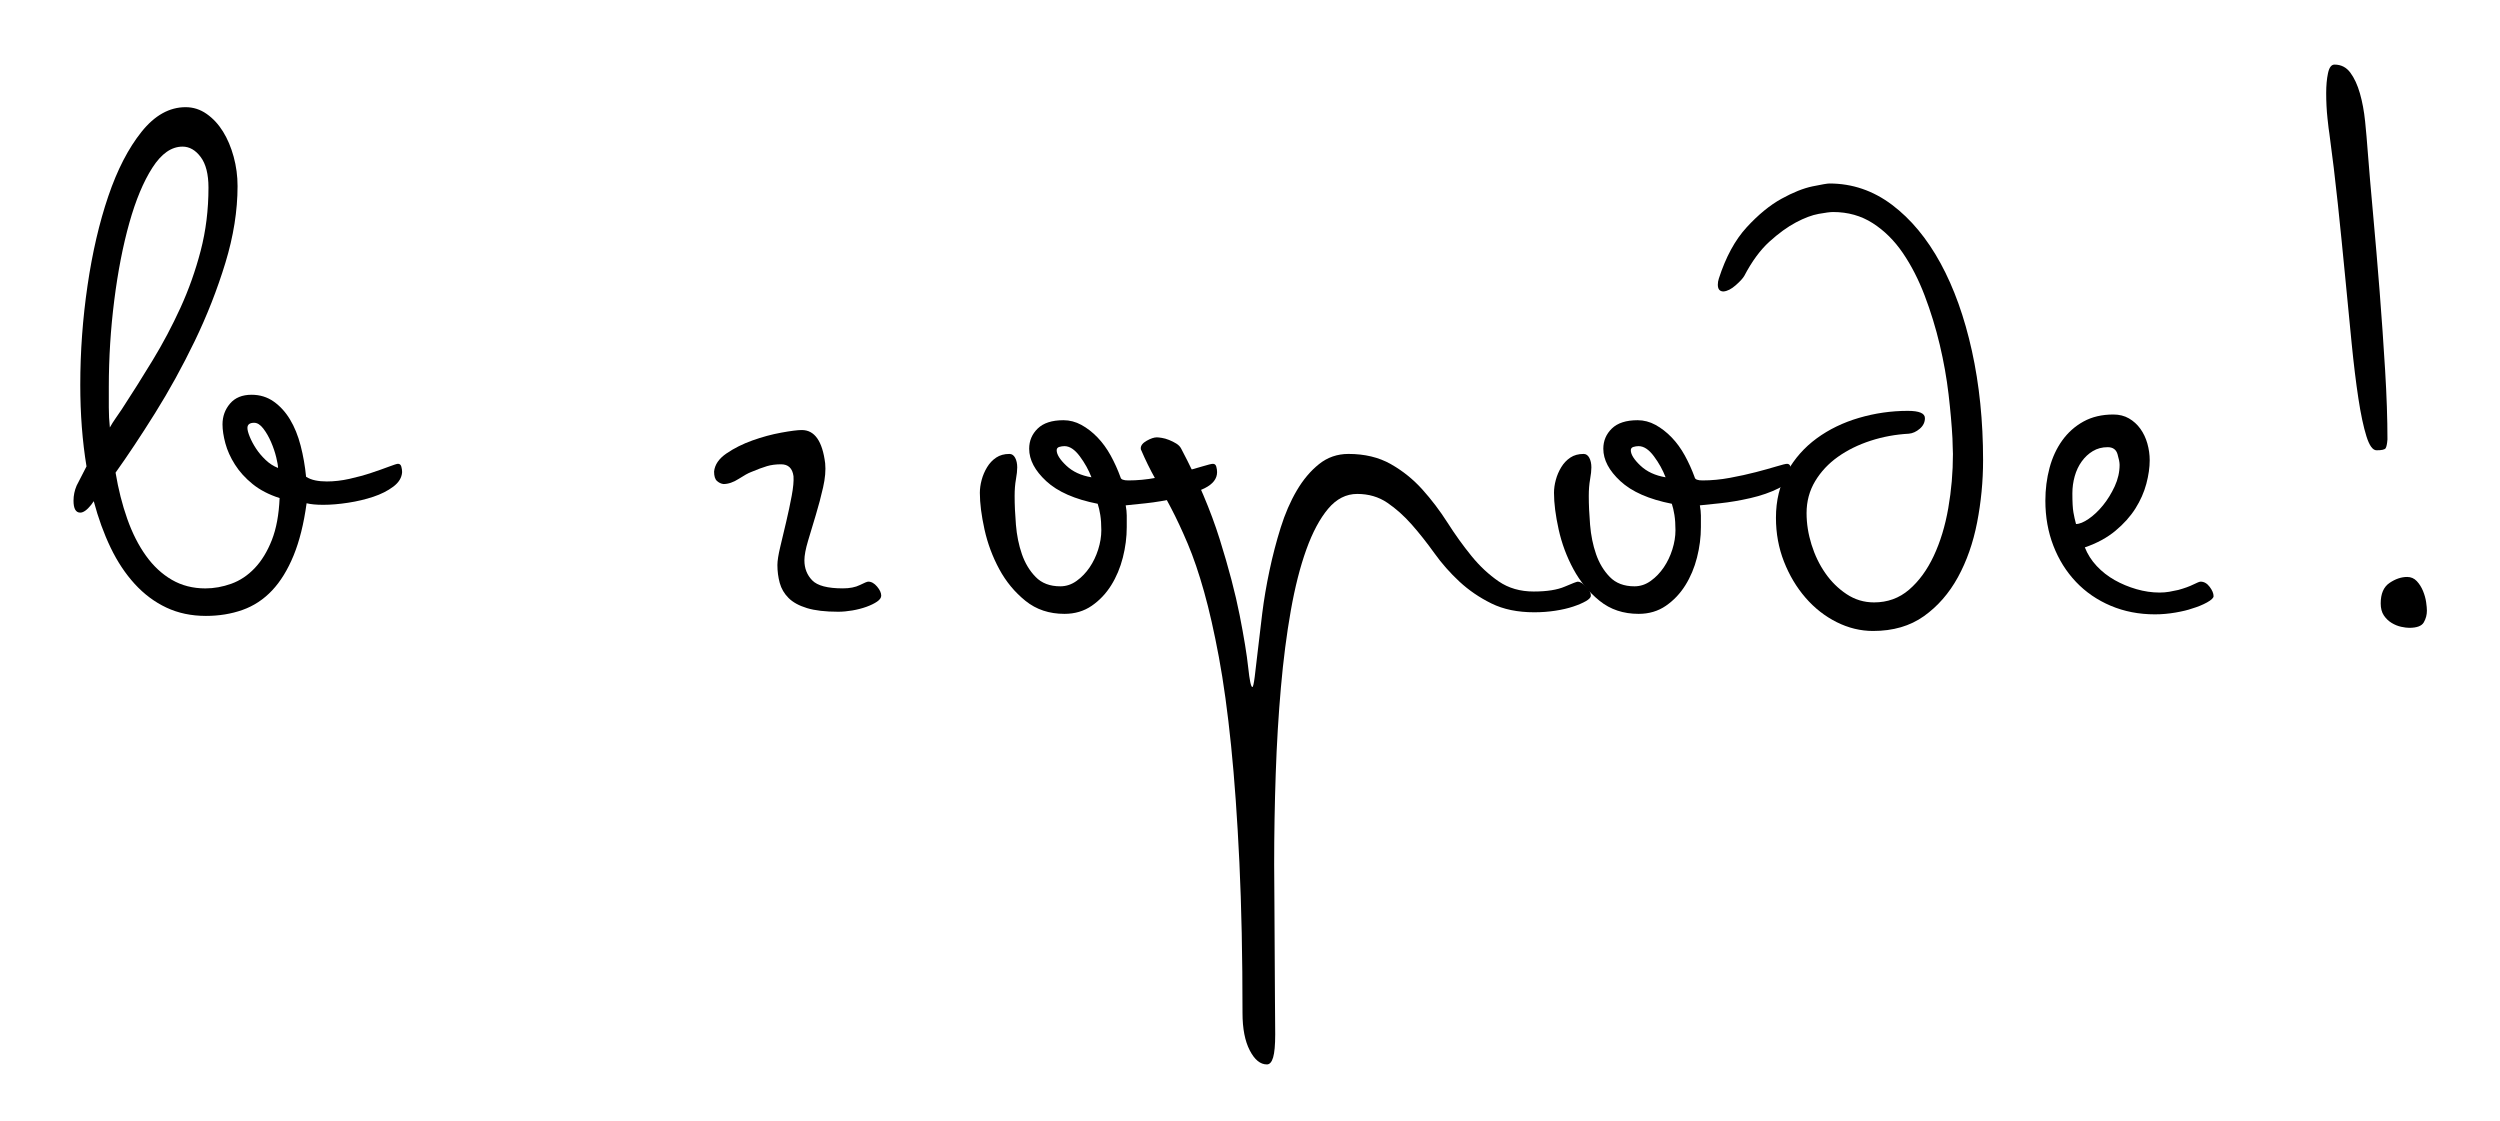
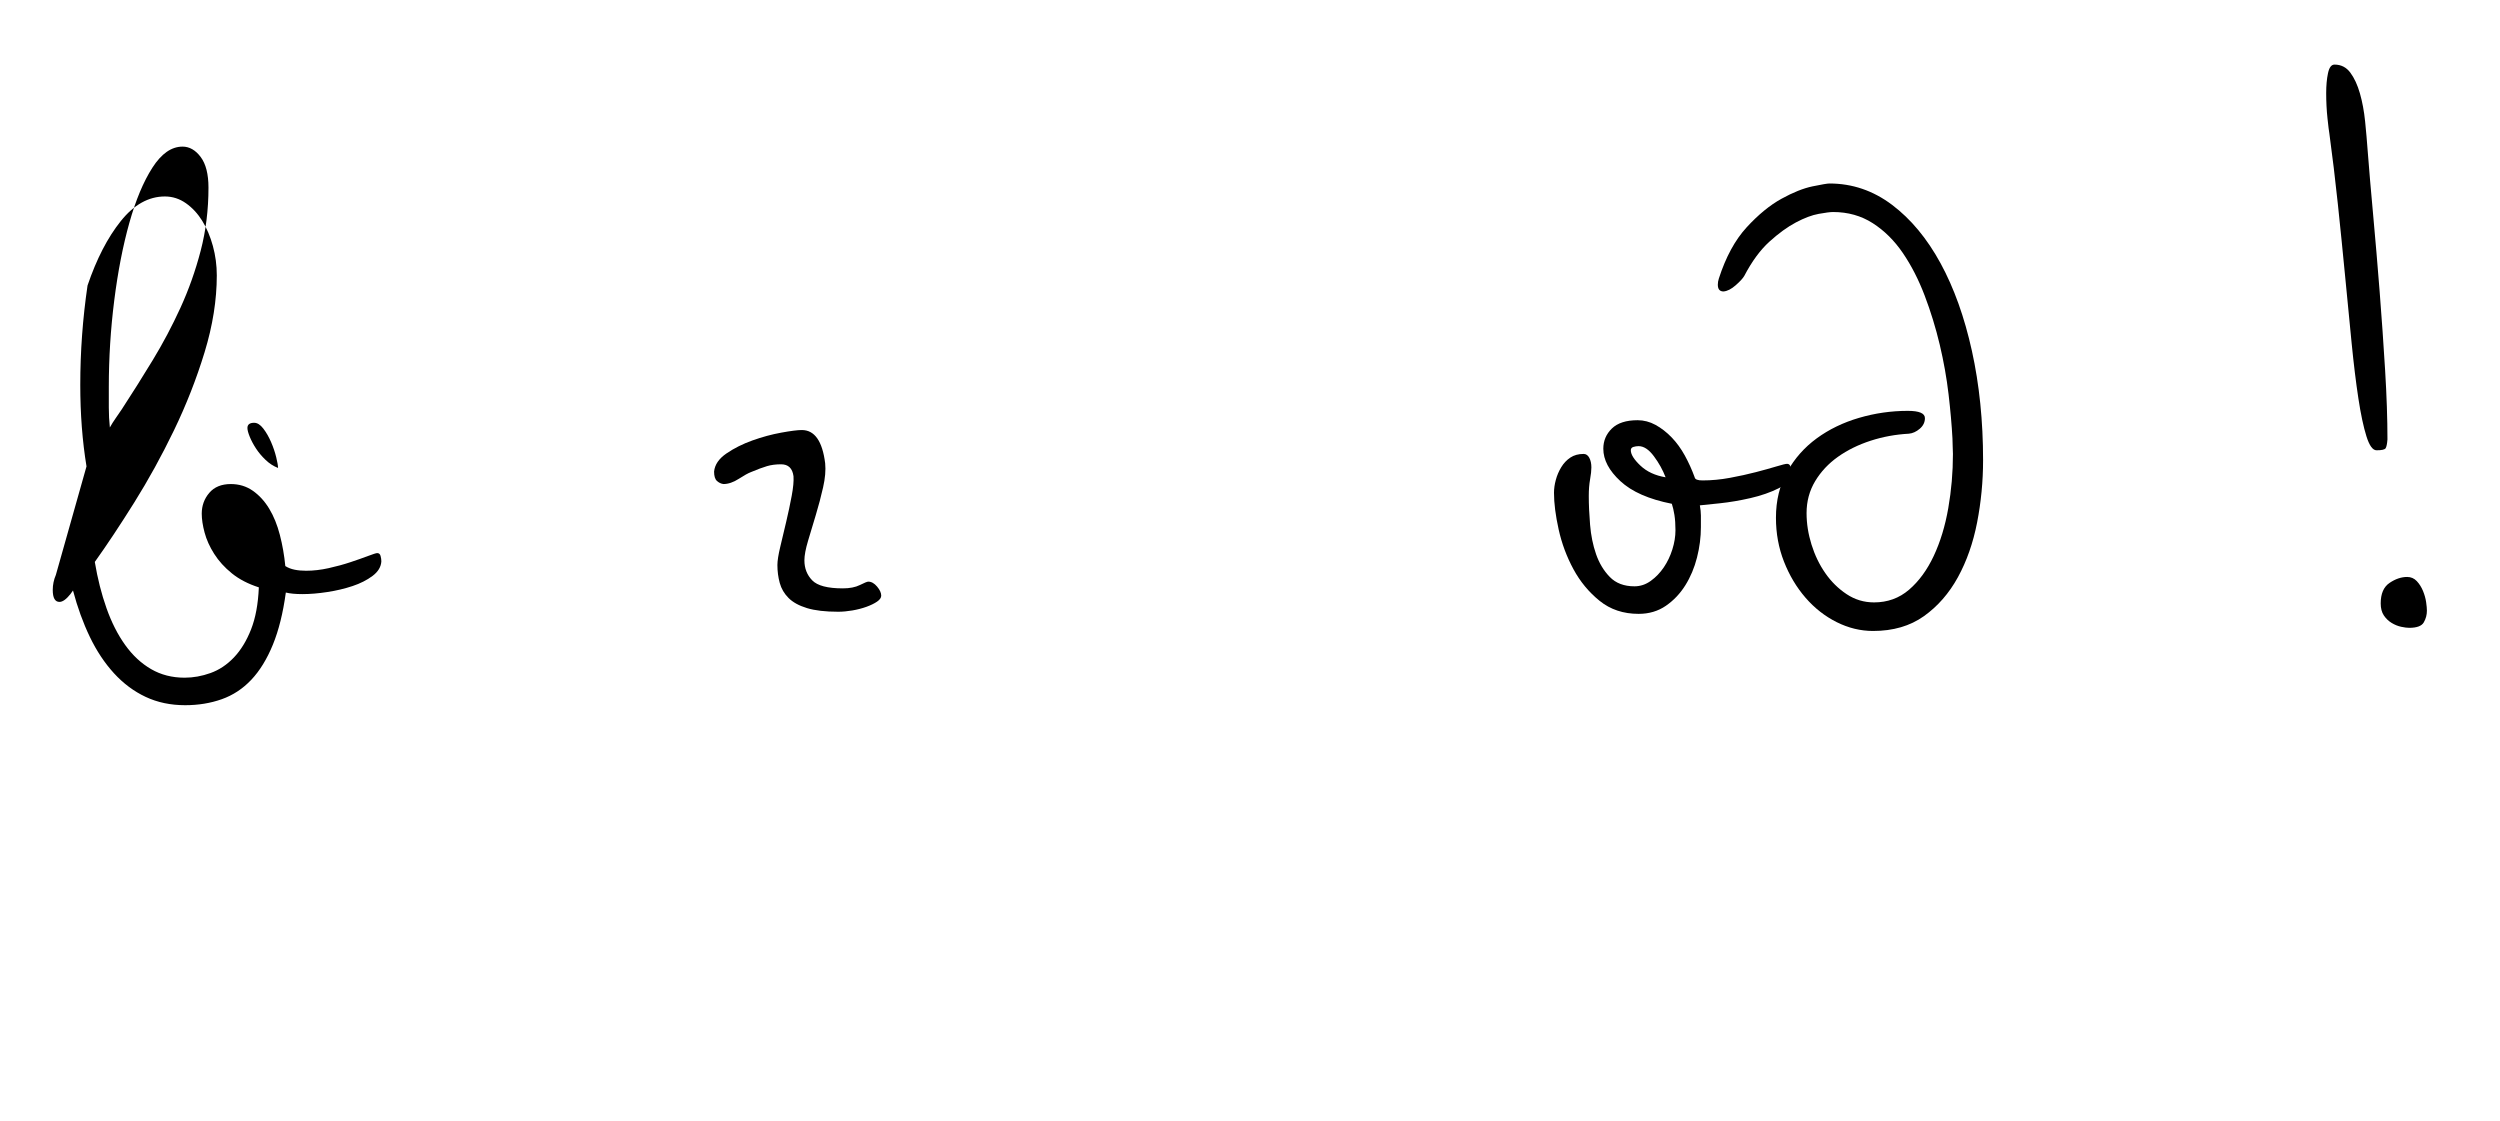
<svg xmlns="http://www.w3.org/2000/svg" version="1.1" id="Layer_1" x="0px" y="0px" width="484px" height="217px" viewBox="359.625 40.787 484 217" xml:space="preserve">
-   <path d="M376.372,131.08c-0.804-4.89-1.206-10.149-1.206-15.777c0-6.433,0.468-12.848,1.407-19.246  c0.937-6.397,2.277-12.16,4.02-17.286c1.742-5.125,3.885-9.278,6.432-12.462c2.545-3.183,5.393-4.773,8.542-4.773  c1.473,0,2.83,0.438,4.07,1.307c1.239,0.871,2.294,2.011,3.166,3.418c0.87,1.406,1.558,3.031,2.061,4.873  c0.502,1.845,0.754,3.735,0.754,5.68c0,4.758-0.789,9.715-2.362,14.874c-1.575,5.159-3.552,10.2-5.93,15.125  c-2.379,4.924-4.942,9.582-7.688,13.97c-2.748,4.389-5.293,8.225-7.638,11.507c0.536,3.216,1.289,6.198,2.261,8.944  c0.971,2.748,2.176,5.126,3.618,7.136c1.44,2.01,3.115,3.567,5.025,4.673c1.91,1.106,4.07,1.658,6.482,1.658  c1.674,0,3.349-0.301,5.025-0.904c1.674-0.603,3.181-1.606,4.522-3.015c1.339-1.407,2.445-3.216,3.316-5.427  c0.87-2.212,1.373-4.925,1.507-8.142c-2.077-0.669-3.819-1.573-5.226-2.714c-1.407-1.139-2.547-2.395-3.417-3.769  c-0.872-1.373-1.492-2.747-1.859-4.121c-0.369-1.372-0.553-2.596-0.553-3.668c0-1.54,0.485-2.88,1.457-4.021  c0.971-1.139,2.362-1.709,4.171-1.709c1.608,0,3.031,0.438,4.271,1.308c1.239,0.871,2.294,2.026,3.166,3.468  c0.87,1.441,1.558,3.132,2.06,5.075c0.502,1.942,0.854,3.954,1.055,6.028c0.536,0.337,1.139,0.57,1.809,0.704  c0.668,0.136,1.407,0.201,2.211,0.201c1.406,0,2.863-0.167,4.371-0.503c1.508-0.335,2.915-0.72,4.222-1.156  c1.307-0.435,2.444-0.837,3.417-1.205c0.971-0.367,1.558-0.554,1.759-0.554c0.334,0,0.553,0.187,0.653,0.554  c0.1,0.368,0.15,0.722,0.15,1.056c-0.066,1.071-0.638,2.01-1.708,2.813c-1.072,0.805-2.361,1.457-3.868,1.959  c-1.509,0.503-3.134,0.891-4.875,1.156c-1.743,0.269-3.352,0.402-4.824,0.402c-1.342,0-2.412-0.102-3.216-0.303  c-0.537,3.954-1.374,7.32-2.512,10.101c-1.14,2.781-2.53,5.043-4.171,6.784c-1.643,1.742-3.552,2.998-5.729,3.769  c-2.178,0.771-4.54,1.156-7.085,1.156c-2.814,0-5.361-0.537-7.638-1.608c-2.279-1.07-4.322-2.596-6.13-4.571  c-1.809-1.977-3.367-4.322-4.673-7.035c-1.307-2.714-2.396-5.712-3.267-8.995l-0.502,0.704c-0.804,1.005-1.507,1.507-2.11,1.507  c-0.872,0-1.307-0.771-1.307-2.313c0-1.005,0.201-1.976,0.603-2.914L376.372,131.08z M394.964,69.172  c-2.145,0-4.087,1.357-5.829,4.07c-1.743,2.714-3.233,6.281-4.473,10.703c-1.24,4.422-2.211,9.414-2.915,14.975  c-0.703,5.563-1.055,11.155-1.055,16.784c0,1.341,0,2.663,0,3.97s0.066,2.598,0.201,3.869c0.334-0.604,0.704-1.188,1.105-1.759  c0.402-0.568,0.804-1.156,1.206-1.759c2.01-3.081,4.002-6.247,5.979-9.497c1.976-3.249,3.769-6.634,5.377-10.151  c1.608-3.517,2.915-7.2,3.919-11.055c1.005-3.852,1.508-7.922,1.508-12.211c0-2.612-0.503-4.588-1.508-5.929  C397.477,69.844,396.304,69.172,394.964,69.172z M408.833,122.638c-0.872,0-1.307,0.337-1.307,1.006c0,0.4,0.151,0.972,0.453,1.708  c0.301,0.737,0.703,1.492,1.206,2.262c0.503,0.771,1.122,1.507,1.859,2.211c0.736,0.703,1.541,1.223,2.412,1.558  c0-0.401-0.118-1.089-0.352-2.061c-0.236-0.971-0.57-1.96-1.005-2.965c-0.437-1.005-0.939-1.875-1.507-2.613  C410.022,123.007,409.436,122.638,408.833,122.638z" />
+   <path d="M376.372,131.08c-0.804-4.89-1.206-10.149-1.206-15.777c0-6.433,0.468-12.848,1.407-19.246  c1.742-5.125,3.885-9.278,6.432-12.462c2.545-3.183,5.393-4.773,8.542-4.773  c1.473,0,2.83,0.438,4.07,1.307c1.239,0.871,2.294,2.011,3.166,3.418c0.87,1.406,1.558,3.031,2.061,4.873  c0.502,1.845,0.754,3.735,0.754,5.68c0,4.758-0.789,9.715-2.362,14.874c-1.575,5.159-3.552,10.2-5.93,15.125  c-2.379,4.924-4.942,9.582-7.688,13.97c-2.748,4.389-5.293,8.225-7.638,11.507c0.536,3.216,1.289,6.198,2.261,8.944  c0.971,2.748,2.176,5.126,3.618,7.136c1.44,2.01,3.115,3.567,5.025,4.673c1.91,1.106,4.07,1.658,6.482,1.658  c1.674,0,3.349-0.301,5.025-0.904c1.674-0.603,3.181-1.606,4.522-3.015c1.339-1.407,2.445-3.216,3.316-5.427  c0.87-2.212,1.373-4.925,1.507-8.142c-2.077-0.669-3.819-1.573-5.226-2.714c-1.407-1.139-2.547-2.395-3.417-3.769  c-0.872-1.373-1.492-2.747-1.859-4.121c-0.369-1.372-0.553-2.596-0.553-3.668c0-1.54,0.485-2.88,1.457-4.021  c0.971-1.139,2.362-1.709,4.171-1.709c1.608,0,3.031,0.438,4.271,1.308c1.239,0.871,2.294,2.026,3.166,3.468  c0.87,1.441,1.558,3.132,2.06,5.075c0.502,1.942,0.854,3.954,1.055,6.028c0.536,0.337,1.139,0.57,1.809,0.704  c0.668,0.136,1.407,0.201,2.211,0.201c1.406,0,2.863-0.167,4.371-0.503c1.508-0.335,2.915-0.72,4.222-1.156  c1.307-0.435,2.444-0.837,3.417-1.205c0.971-0.367,1.558-0.554,1.759-0.554c0.334,0,0.553,0.187,0.653,0.554  c0.1,0.368,0.15,0.722,0.15,1.056c-0.066,1.071-0.638,2.01-1.708,2.813c-1.072,0.805-2.361,1.457-3.868,1.959  c-1.509,0.503-3.134,0.891-4.875,1.156c-1.743,0.269-3.352,0.402-4.824,0.402c-1.342,0-2.412-0.102-3.216-0.303  c-0.537,3.954-1.374,7.32-2.512,10.101c-1.14,2.781-2.53,5.043-4.171,6.784c-1.643,1.742-3.552,2.998-5.729,3.769  c-2.178,0.771-4.54,1.156-7.085,1.156c-2.814,0-5.361-0.537-7.638-1.608c-2.279-1.07-4.322-2.596-6.13-4.571  c-1.809-1.977-3.367-4.322-4.673-7.035c-1.307-2.714-2.396-5.712-3.267-8.995l-0.502,0.704c-0.804,1.005-1.507,1.507-2.11,1.507  c-0.872,0-1.307-0.771-1.307-2.313c0-1.005,0.201-1.976,0.603-2.914L376.372,131.08z M394.964,69.172  c-2.145,0-4.087,1.357-5.829,4.07c-1.743,2.714-3.233,6.281-4.473,10.703c-1.24,4.422-2.211,9.414-2.915,14.975  c-0.703,5.563-1.055,11.155-1.055,16.784c0,1.341,0,2.663,0,3.97s0.066,2.598,0.201,3.869c0.334-0.604,0.704-1.188,1.105-1.759  c0.402-0.568,0.804-1.156,1.206-1.759c2.01-3.081,4.002-6.247,5.979-9.497c1.976-3.249,3.769-6.634,5.377-10.151  c1.608-3.517,2.915-7.2,3.919-11.055c1.005-3.852,1.508-7.922,1.508-12.211c0-2.612-0.503-4.588-1.508-5.929  C397.477,69.844,396.304,69.172,394.964,69.172z M408.833,122.638c-0.872,0-1.307,0.337-1.307,1.006c0,0.4,0.151,0.972,0.453,1.708  c0.301,0.737,0.703,1.492,1.206,2.262c0.503,0.771,1.122,1.507,1.859,2.211c0.736,0.703,1.541,1.223,2.412,1.558  c0-0.401-0.118-1.089-0.352-2.061c-0.236-0.971-0.57-1.96-1.005-2.965c-0.437-1.005-0.939-1.875-1.507-2.613  C410.022,123.007,409.436,122.638,408.833,122.638z" />
  <path d="M505.007,132.186c-0.537,0.201-1.324,0.638-2.362,1.307c-1.039,0.671-2.026,1.005-2.965,1.005  c-0.469-0.064-0.889-0.267-1.256-0.603c-0.369-0.335-0.553-0.938-0.553-1.811c0.134-1.339,0.938-2.513,2.412-3.518  c1.473-1.005,3.147-1.842,5.024-2.513c1.875-0.669,3.734-1.172,5.578-1.508c1.843-0.335,3.166-0.503,3.97-0.503  c2.479,0,3.985,2.146,4.522,6.434c0.133,1.341,0,2.897-0.402,4.673c-0.401,1.776-0.872,3.552-1.406,5.326  c-0.537,1.775-1.04,3.452-1.509,5.024c-0.469,1.575-0.703,2.831-0.703,3.77c0,1.542,0.503,2.831,1.508,3.869  c1.005,1.04,2.979,1.558,5.93,1.558c1.339,0,2.445-0.217,3.316-0.653c0.869-0.435,1.406-0.651,1.607-0.651  c0.604,0,1.171,0.317,1.708,0.954c0.536,0.638,0.804,1.224,0.804,1.759c0,0.401-0.269,0.788-0.804,1.156  c-0.537,0.366-1.223,0.702-2.06,1.005c-0.839,0.301-1.743,0.535-2.714,0.703c-0.973,0.167-1.895,0.251-2.765,0.251  c-2.479,0-4.488-0.235-6.029-0.703c-1.543-0.471-2.731-1.121-3.568-1.96c-0.838-0.837-1.407-1.81-1.708-2.914  c-0.301-1.105-0.452-2.263-0.452-3.468c0-0.805,0.184-1.977,0.553-3.519c0.367-1.54,0.754-3.165,1.156-4.874  c0.402-1.708,0.753-3.366,1.055-4.975s0.418-2.88,0.353-3.819c-0.201-1.54-1.005-2.312-2.412-2.312c-1.005,0-1.91,0.117-2.714,0.353  C507.318,131.266,506.279,131.65,505.007,132.186z" />
-   <path d="M549.325,136.206c0-0.805,0.116-1.642,0.352-2.513c0.234-0.87,0.585-1.691,1.056-2.463c0.468-0.77,1.055-1.391,1.759-1.858  c0.704-0.469,1.558-0.704,2.563-0.704c0.468,0,0.837,0.251,1.105,0.754c0.268,0.503,0.401,1.123,0.401,1.859  c0,0.603-0.085,1.374-0.251,2.313c-0.169,0.938-0.252,2.01-0.252,3.216c0,1.676,0.083,3.535,0.252,5.578  c0.166,2.044,0.554,3.937,1.155,5.678c0.604,1.743,1.49,3.216,2.663,4.422c1.172,1.206,2.764,1.81,4.774,1.81  c1.138,0,2.192-0.352,3.164-1.056c0.972-0.703,1.811-1.573,2.514-2.613c0.703-1.037,1.256-2.192,1.658-3.467  c0.401-1.271,0.604-2.513,0.604-3.719c0-1.139-0.068-2.126-0.201-2.965c-0.136-0.837-0.302-1.559-0.503-2.16  c-4.422-0.87-7.737-2.327-9.948-4.372c-2.211-2.043-3.316-4.136-3.316-6.281c0-1.54,0.553-2.847,1.658-3.92  c1.104-1.07,2.764-1.606,4.975-1.606c1.206,0,2.361,0.302,3.467,0.903c1.105,0.604,2.145,1.407,3.116,2.412  c0.97,1.005,1.824,2.178,2.563,3.519c0.735,1.341,1.372,2.748,1.908,4.221c0.066,0.402,0.568,0.604,1.509,0.604  c1.741,0,3.518-0.167,5.325-0.503c1.811-0.334,3.483-0.703,5.025-1.104c1.54-0.402,2.864-0.771,3.97-1.105  c1.105-0.334,1.792-0.503,2.062-0.503c0.334,0,0.553,0.187,0.652,0.554c0.101,0.368,0.15,0.722,0.15,1.056  c0,1.272-0.804,2.312-2.412,3.115c-1.607,0.805-3.435,1.441-5.478,1.909c-2.044,0.47-4.021,0.805-5.929,1.006  c-1.91,0.2-3.201,0.336-3.871,0.4c0.135,0.738,0.201,1.393,0.201,1.96c0,0.57,0,1.324,0,2.262c0,1.943-0.251,3.903-0.754,5.88  c-0.502,1.978-1.256,3.769-2.261,5.377c-1.005,1.606-2.262,2.932-3.769,3.97c-1.509,1.038-3.268,1.558-5.276,1.558  c-2.949,0-5.462-0.839-7.538-2.513c-2.077-1.674-3.77-3.718-5.075-6.13s-2.261-4.977-2.864-7.688  C549.626,140.577,549.325,138.216,549.325,136.206z M565.707,127.16c-0.336,0-0.671,0.051-1.005,0.151  c-0.336,0.101-0.503,0.317-0.503,0.652c0,0.805,0.619,1.793,1.858,2.966s2.864,1.927,4.874,2.261  c-0.537-1.407-1.291-2.764-2.261-4.07C567.699,127.813,566.711,127.16,565.707,127.16z" />
-   <path d="M620.678,128.668c3.148,0,5.88,0.653,8.191,1.96c2.311,1.308,4.354,2.949,6.13,4.926c1.774,1.977,3.399,4.119,4.874,6.432  c1.474,2.312,3.016,4.457,4.623,6.432c1.607,1.979,3.367,3.618,5.275,4.926c1.91,1.307,4.172,1.96,6.784,1.96  c2.545,0,4.557-0.317,6.03-0.955c1.473-0.637,2.313-0.954,2.512-0.954c0.402,0,0.922,0.301,1.56,0.903  c0.636,0.604,0.954,1.206,0.954,1.81c0,0.336-0.318,0.688-0.954,1.056c-0.638,0.367-1.458,0.719-2.463,1.056  c-1.005,0.335-2.16,0.604-3.468,0.805c-1.307,0.2-2.662,0.301-4.069,0.301c-3.216,0-5.979-0.569-8.291-1.708  c-2.313-1.139-4.372-2.546-6.183-4.221c-1.809-1.675-3.434-3.519-4.873-5.528c-1.441-2.01-2.898-3.852-4.371-5.527  c-1.476-1.674-3.051-3.08-4.725-4.221c-1.676-1.139-3.618-1.709-5.829-1.709c-2.146,0-4.021,0.955-5.628,2.864  c-1.607,1.91-3.016,4.54-4.222,7.89c-1.206,3.352-2.211,7.305-3.015,11.859c-0.805,4.555-1.441,9.497-1.909,14.823  c-0.47,5.325-0.806,10.903-1.005,16.732c-0.201,5.829-0.303,11.691-0.303,17.588c0,2.211,0.017,4.808,0.051,7.788  c0.032,2.98,0.051,6.014,0.051,9.097c0,3.08,0.016,6.046,0.05,8.894c0.033,2.848,0.051,5.209,0.051,7.086  c0,2.076-0.136,3.567-0.403,4.472c-0.269,0.905-0.67,1.357-1.205,1.357c-1.273,0-2.379-0.905-3.316-2.714  c-0.939-1.81-1.407-4.222-1.407-7.236c0-10.921-0.2-20.637-0.603-29.145c-0.402-8.511-0.939-16.047-1.608-22.612  c-0.67-6.567-1.457-12.278-2.36-17.136c-0.904-4.858-1.859-9.079-2.864-12.663c-1.005-3.583-2.062-6.684-3.166-9.296  c-1.105-2.613-2.195-4.94-3.268-6.984c-1.071-2.043-2.095-3.936-3.063-5.679c-0.973-1.741-1.859-3.551-2.664-5.427  c-0.067-0.066-0.102-0.201-0.102-0.402c0-0.535,0.386-1.021,1.156-1.457c0.771-0.437,1.423-0.653,1.96-0.653  c0.201,0,0.519,0.034,0.954,0.102c0.436,0.066,0.905,0.2,1.407,0.401c0.503,0.2,0.971,0.438,1.407,0.703  c0.435,0.27,0.754,0.604,0.955,1.005c3.216,6.099,5.692,11.928,7.437,17.487c1.741,5.562,3.031,10.469,3.869,14.723  c0.837,4.254,1.39,7.64,1.658,10.15c0.268,2.513,0.536,3.77,0.805,3.77c0.133,0,0.284-0.652,0.452-1.96  c0.166-1.307,0.367-3.015,0.604-5.126c0.233-2.109,0.519-4.507,0.854-7.186c0.334-2.679,0.804-5.442,1.407-8.291  c0.603-2.847,1.323-5.61,2.161-8.291c0.837-2.68,1.875-5.075,3.115-7.188c1.238-2.109,2.68-3.817,4.321-5.125  C616.641,129.321,618.533,128.668,620.678,128.668z" />
  <path d="M660.479,136.206c0-0.805,0.116-1.642,0.353-2.513c0.233-0.87,0.586-1.691,1.056-2.463c0.469-0.77,1.057-1.391,1.76-1.858  c0.702-0.468,1.558-0.704,2.563-0.704c0.468,0,0.837,0.251,1.105,0.754c0.268,0.503,0.401,1.123,0.401,1.859  c0,0.603-0.085,1.374-0.251,2.313c-0.169,0.938-0.252,2.01-0.252,3.216c0,1.676,0.083,3.535,0.252,5.578  c0.166,2.044,0.553,3.937,1.155,5.678c0.604,1.743,1.49,3.216,2.663,4.422c1.172,1.206,2.764,1.81,4.773,1.81  c1.139,0,2.193-0.352,3.165-1.056c0.972-0.703,1.811-1.573,2.514-2.613c0.702-1.037,1.256-2.192,1.657-3.467  c0.402-1.271,0.604-2.513,0.604-3.719c0-1.139-0.068-2.126-0.201-2.965c-0.136-0.837-0.302-1.559-0.503-2.16  c-4.422-0.87-7.738-2.327-9.949-4.372c-2.211-2.043-3.315-4.136-3.315-6.281c0-1.54,0.553-2.847,1.657-3.92  c1.105-1.07,2.765-1.606,4.976-1.606c1.206,0,2.361,0.302,3.467,0.903c1.105,0.604,2.144,1.407,3.116,2.412  c0.97,1.005,1.824,2.178,2.563,3.519c0.736,1.341,1.372,2.748,1.909,4.221c0.066,0.402,0.568,0.604,1.509,0.604  c1.74,0,3.518-0.167,5.325-0.503c1.811-0.334,3.483-0.703,5.025-1.104c1.54-0.402,2.864-0.771,3.97-1.105  c1.105-0.334,1.792-0.503,2.061-0.503c0.334,0,0.554,0.187,0.653,0.554c0.101,0.368,0.15,0.722,0.15,1.056  c0,1.272-0.804,2.312-2.412,3.115c-1.608,0.805-3.435,1.441-5.478,1.909c-2.045,0.47-4.021,0.805-5.93,1.006  c-1.91,0.2-3.201,0.336-3.87,0.4c0.134,0.738,0.201,1.393,0.201,1.96c0,0.57,0,1.324,0,2.262c0,1.943-0.251,3.903-0.754,5.88  c-0.502,1.978-1.256,3.769-2.261,5.377c-1.005,1.606-2.262,2.932-3.77,3.97s-3.267,1.558-5.275,1.558  c-2.949,0-5.462-0.839-7.538-2.513c-2.077-1.674-3.77-3.718-5.075-6.13c-1.307-2.412-2.261-4.977-2.864-7.688  C660.78,140.577,660.479,138.216,660.479,136.206z M676.86,127.16c-0.337,0-0.671,0.051-1.005,0.151  c-0.336,0.101-0.504,0.317-0.504,0.652c0,0.805,0.619,1.793,1.859,2.966c1.239,1.173,2.864,1.927,4.874,2.261  c-0.537-1.407-1.291-2.764-2.261-4.07C678.854,127.813,677.865,127.16,676.86,127.16z" />
  <path d="M737.62,125.653c-0.135-2.546-0.388-5.393-0.754-8.543c-0.369-3.148-0.938-6.347-1.708-9.598  c-0.771-3.249-1.743-6.414-2.915-9.497c-1.173-3.081-2.58-5.829-4.222-8.241c-1.643-2.412-3.584-4.337-5.828-5.778  c-2.245-1.439-4.81-2.161-7.688-2.161c-0.537,0-1.457,0.118-2.764,0.353c-1.308,0.235-2.781,0.789-4.422,1.658  c-1.644,0.871-3.352,2.11-5.126,3.719c-1.775,1.607-3.4,3.818-4.874,6.633c-0.268,0.47-0.819,1.073-1.658,1.81  c-0.837,0.738-1.623,1.141-2.361,1.206c-0.735,0-1.104-0.436-1.104-1.307c0-0.402,0.066-0.804,0.201-1.206  c1.341-4.153,3.133-7.453,5.375-9.898c2.244-2.445,4.488-4.287,6.733-5.527c2.244-1.239,4.255-2.043,6.03-2.412  c1.773-0.367,2.863-0.553,3.267-0.553c4.422,0,8.458,1.374,12.11,4.12c3.65,2.748,6.783,6.518,9.396,11.307  c2.613,4.791,4.64,10.452,6.08,16.984c1.44,6.531,2.161,13.585,2.161,21.154c0,4.088-0.387,8.107-1.156,12.062  c-0.771,3.953-2.01,7.485-3.718,10.603c-1.709,3.115-3.903,5.628-6.583,7.537c-2.681,1.909-5.964,2.864-9.85,2.864  c-2.411,0-4.758-0.57-7.034-1.708c-2.279-1.142-4.289-2.714-6.03-4.725c-1.742-2.01-3.133-4.338-4.171-6.984  c-1.039-2.646-1.558-5.478-1.558-8.492c0-3.35,0.719-6.313,2.161-8.894c1.438-2.579,3.349-4.739,5.728-6.482  c2.378-1.741,5.108-3.065,8.191-3.97c3.081-0.904,6.229-1.357,9.447-1.357c2.211,0,3.315,0.47,3.315,1.407  c0,0.805-0.336,1.492-1.005,2.061c-0.671,0.57-1.374,0.89-2.111,0.955c-2.547,0.136-5.009,0.587-7.387,1.356  c-2.379,0.771-4.489,1.809-6.331,3.115c-1.844,1.307-3.316,2.882-4.422,4.724c-1.105,1.844-1.658,3.904-1.658,6.181  c0,2.011,0.317,4.037,0.954,6.08c0.637,2.045,1.523,3.888,2.664,5.527c1.138,1.643,2.512,3,4.12,4.07  c1.607,1.072,3.383,1.607,5.325,1.607c2.613,0,4.875-0.818,6.784-2.462c1.909-1.642,3.5-3.819,4.773-6.533  c1.271-2.713,2.211-5.794,2.813-9.246c0.604-3.448,0.904-6.949,0.904-10.502c0-0.535-0.018-1.038-0.051-1.508  C737.636,126.692,737.62,126.19,737.62,125.653z" />
-   <path d="M788.171,156.205c0,0.336-0.419,0.738-1.256,1.206c-0.839,0.468-1.826,0.87-2.965,1.206  c-0.738,0.267-1.776,0.52-3.115,0.754c-1.342,0.233-2.681,0.353-4.021,0.353c-3.082,0-5.931-0.554-8.543-1.658  c-2.612-1.105-4.858-2.646-6.732-4.623c-1.877-1.977-3.334-4.305-4.372-6.984c-1.04-2.68-1.558-5.594-1.558-8.744  c0-2.211,0.267-4.32,0.804-6.331c0.535-2.01,1.356-3.783,2.462-5.326c1.105-1.54,2.479-2.765,4.121-3.668  c1.641-0.904,3.566-1.356,5.778-1.356c1.139,0,2.144,0.251,3.016,0.754c0.869,0.502,1.606,1.173,2.211,2.01  c0.603,0.84,1.055,1.793,1.356,2.864c0.302,1.072,0.451,2.146,0.451,3.216c0,1.407-0.218,2.933-0.652,4.573  c-0.438,1.643-1.141,3.232-2.11,4.773c-0.972,1.542-2.262,2.981-3.869,4.32c-1.607,1.341-3.585,2.412-5.93,3.216  c0.535,1.343,1.307,2.549,2.312,3.618c1.006,1.072,2.161,1.979,3.468,2.714c1.307,0.738,2.714,1.323,4.222,1.76  c1.507,0.437,2.997,0.652,4.472,0.652c0.669,0,1.29-0.051,1.859-0.15c0.567-0.102,1.156-0.217,1.759-0.353  c1.206-0.334,2.177-0.687,2.915-1.055c0.736-0.368,1.206-0.553,1.406-0.553c0.669,0,1.257,0.336,1.759,1.005  S788.171,155.67,788.171,156.205z M769.98,130.778c0-0.468-0.136-1.155-0.402-2.06c-0.268-0.905-0.904-1.357-1.909-1.357  c-1.072,0-2.026,0.252-2.864,0.754c-0.839,0.503-1.558,1.173-2.16,2.01c-0.604,0.839-1.056,1.794-1.356,2.864  c-0.301,1.073-0.452,2.179-0.452,3.316c0,1.676,0.066,2.898,0.201,3.669c0.134,0.771,0.302,1.523,0.503,2.261  c0.669,0,1.49-0.334,2.462-1.005c0.971-0.669,1.893-1.54,2.764-2.613c0.87-1.07,1.624-2.294,2.262-3.668  C769.662,133.577,769.98,132.186,769.98,130.778z" />
  <path d="M821.836,125.854c-0.066,0.871-0.186,1.44-0.352,1.708c-0.168,0.269-0.754,0.401-1.76,0.401  c-0.737,0-1.392-0.903-1.96-2.714c-0.568-1.809-1.09-4.254-1.558-7.336c-0.47-3.081-0.904-6.648-1.307-10.704  c-0.401-4.053-0.821-8.355-1.256-12.914c-0.438-4.556-0.904-9.211-1.407-13.97c-0.502-4.756-1.056-9.346-1.658-13.768  c-0.067-0.335-0.187-1.29-0.353-2.864c-0.168-1.574-0.25-3.199-0.25-4.875c0-1.473,0.115-2.764,0.352-3.869  c0.232-1.104,0.653-1.658,1.256-1.658c1.271,0,2.294,0.521,3.065,1.559c0.77,1.04,1.39,2.379,1.858,4.021  c0.469,1.644,0.805,3.451,1.005,5.427c0.201,1.978,0.367,3.904,0.503,5.778c0.268,3.485,0.618,7.605,1.056,12.362  c0.436,4.758,0.854,9.698,1.257,14.823c0.4,5.126,0.753,10.186,1.055,15.176C821.686,117.43,821.836,121.901,821.836,125.854z   M820.529,157.612c0-1.875,0.567-3.199,1.709-3.97c1.139-0.771,2.275-1.156,3.417-1.156c0.735,0,1.355,0.269,1.858,0.805  c0.502,0.537,0.904,1.173,1.206,1.909c0.302,0.738,0.502,1.457,0.604,2.161c0.101,0.703,0.15,1.256,0.15,1.658  c0,0.804-0.2,1.558-0.604,2.261s-1.341,1.056-2.813,1.056c-0.401,0-0.922-0.066-1.559-0.2c-0.637-0.136-1.256-0.388-1.858-0.755  c-0.604-0.368-1.105-0.854-1.508-1.457C820.73,159.32,820.529,158.55,820.529,157.612z" />
</svg>